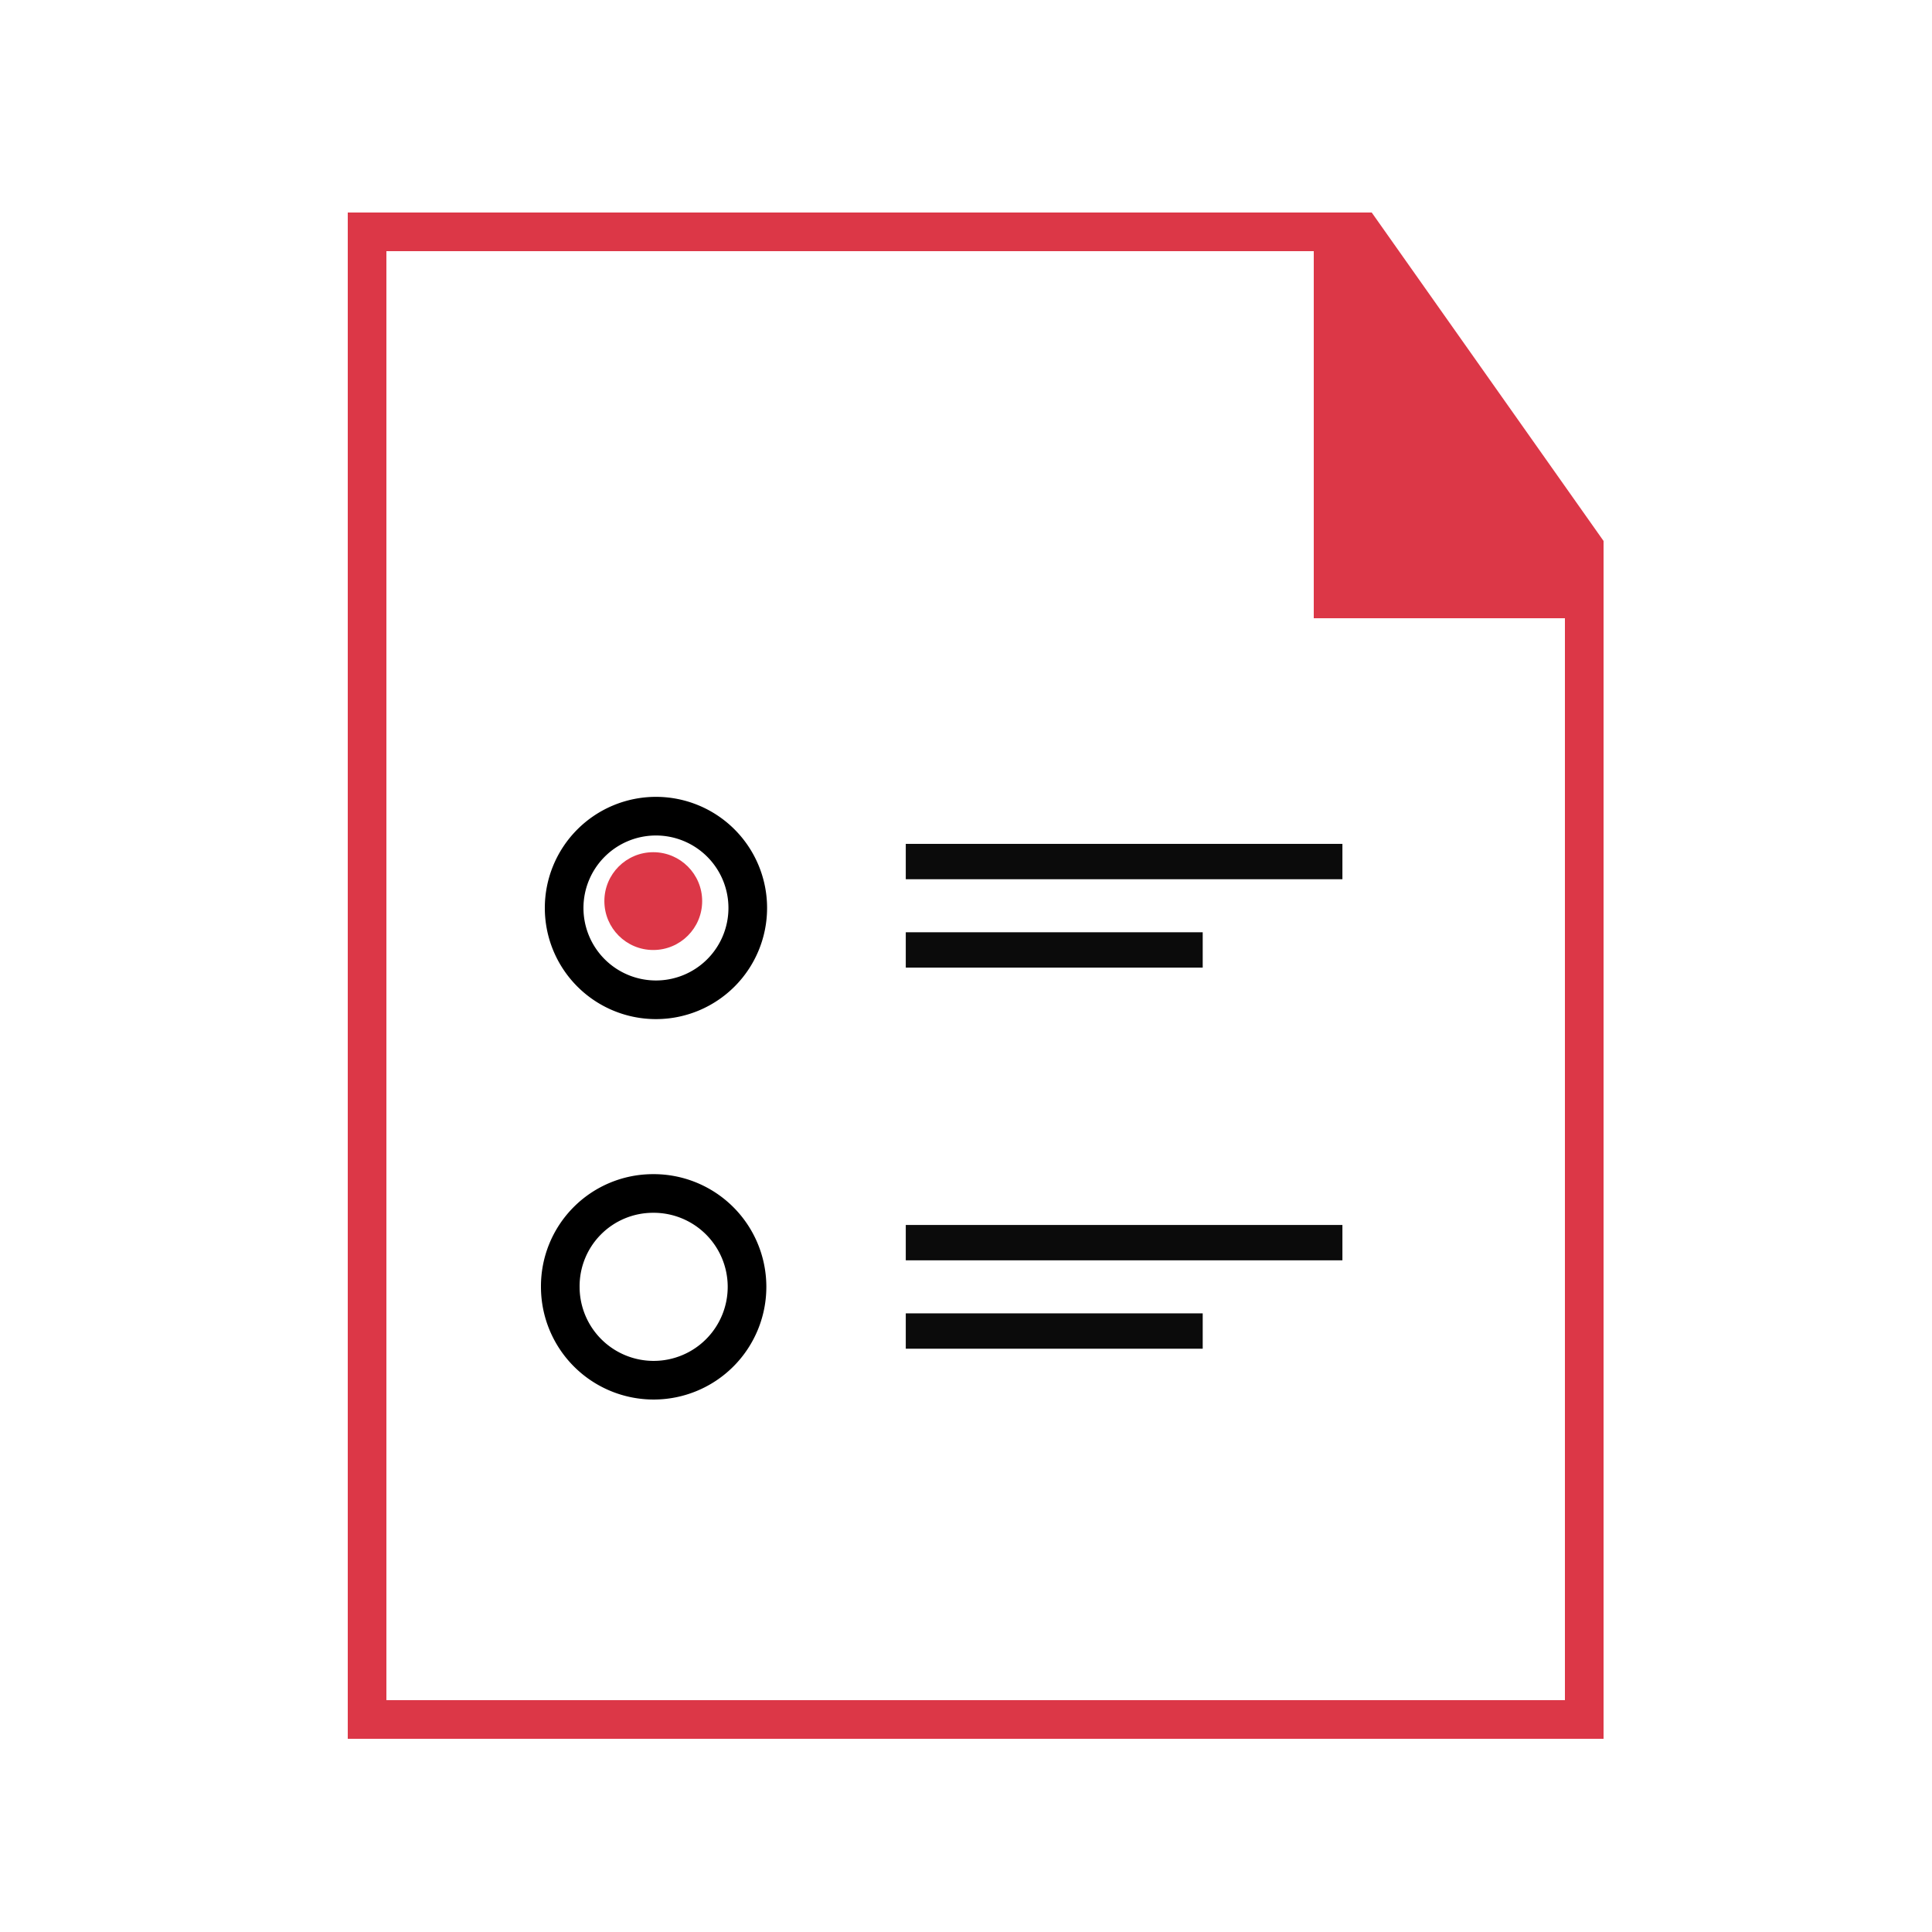
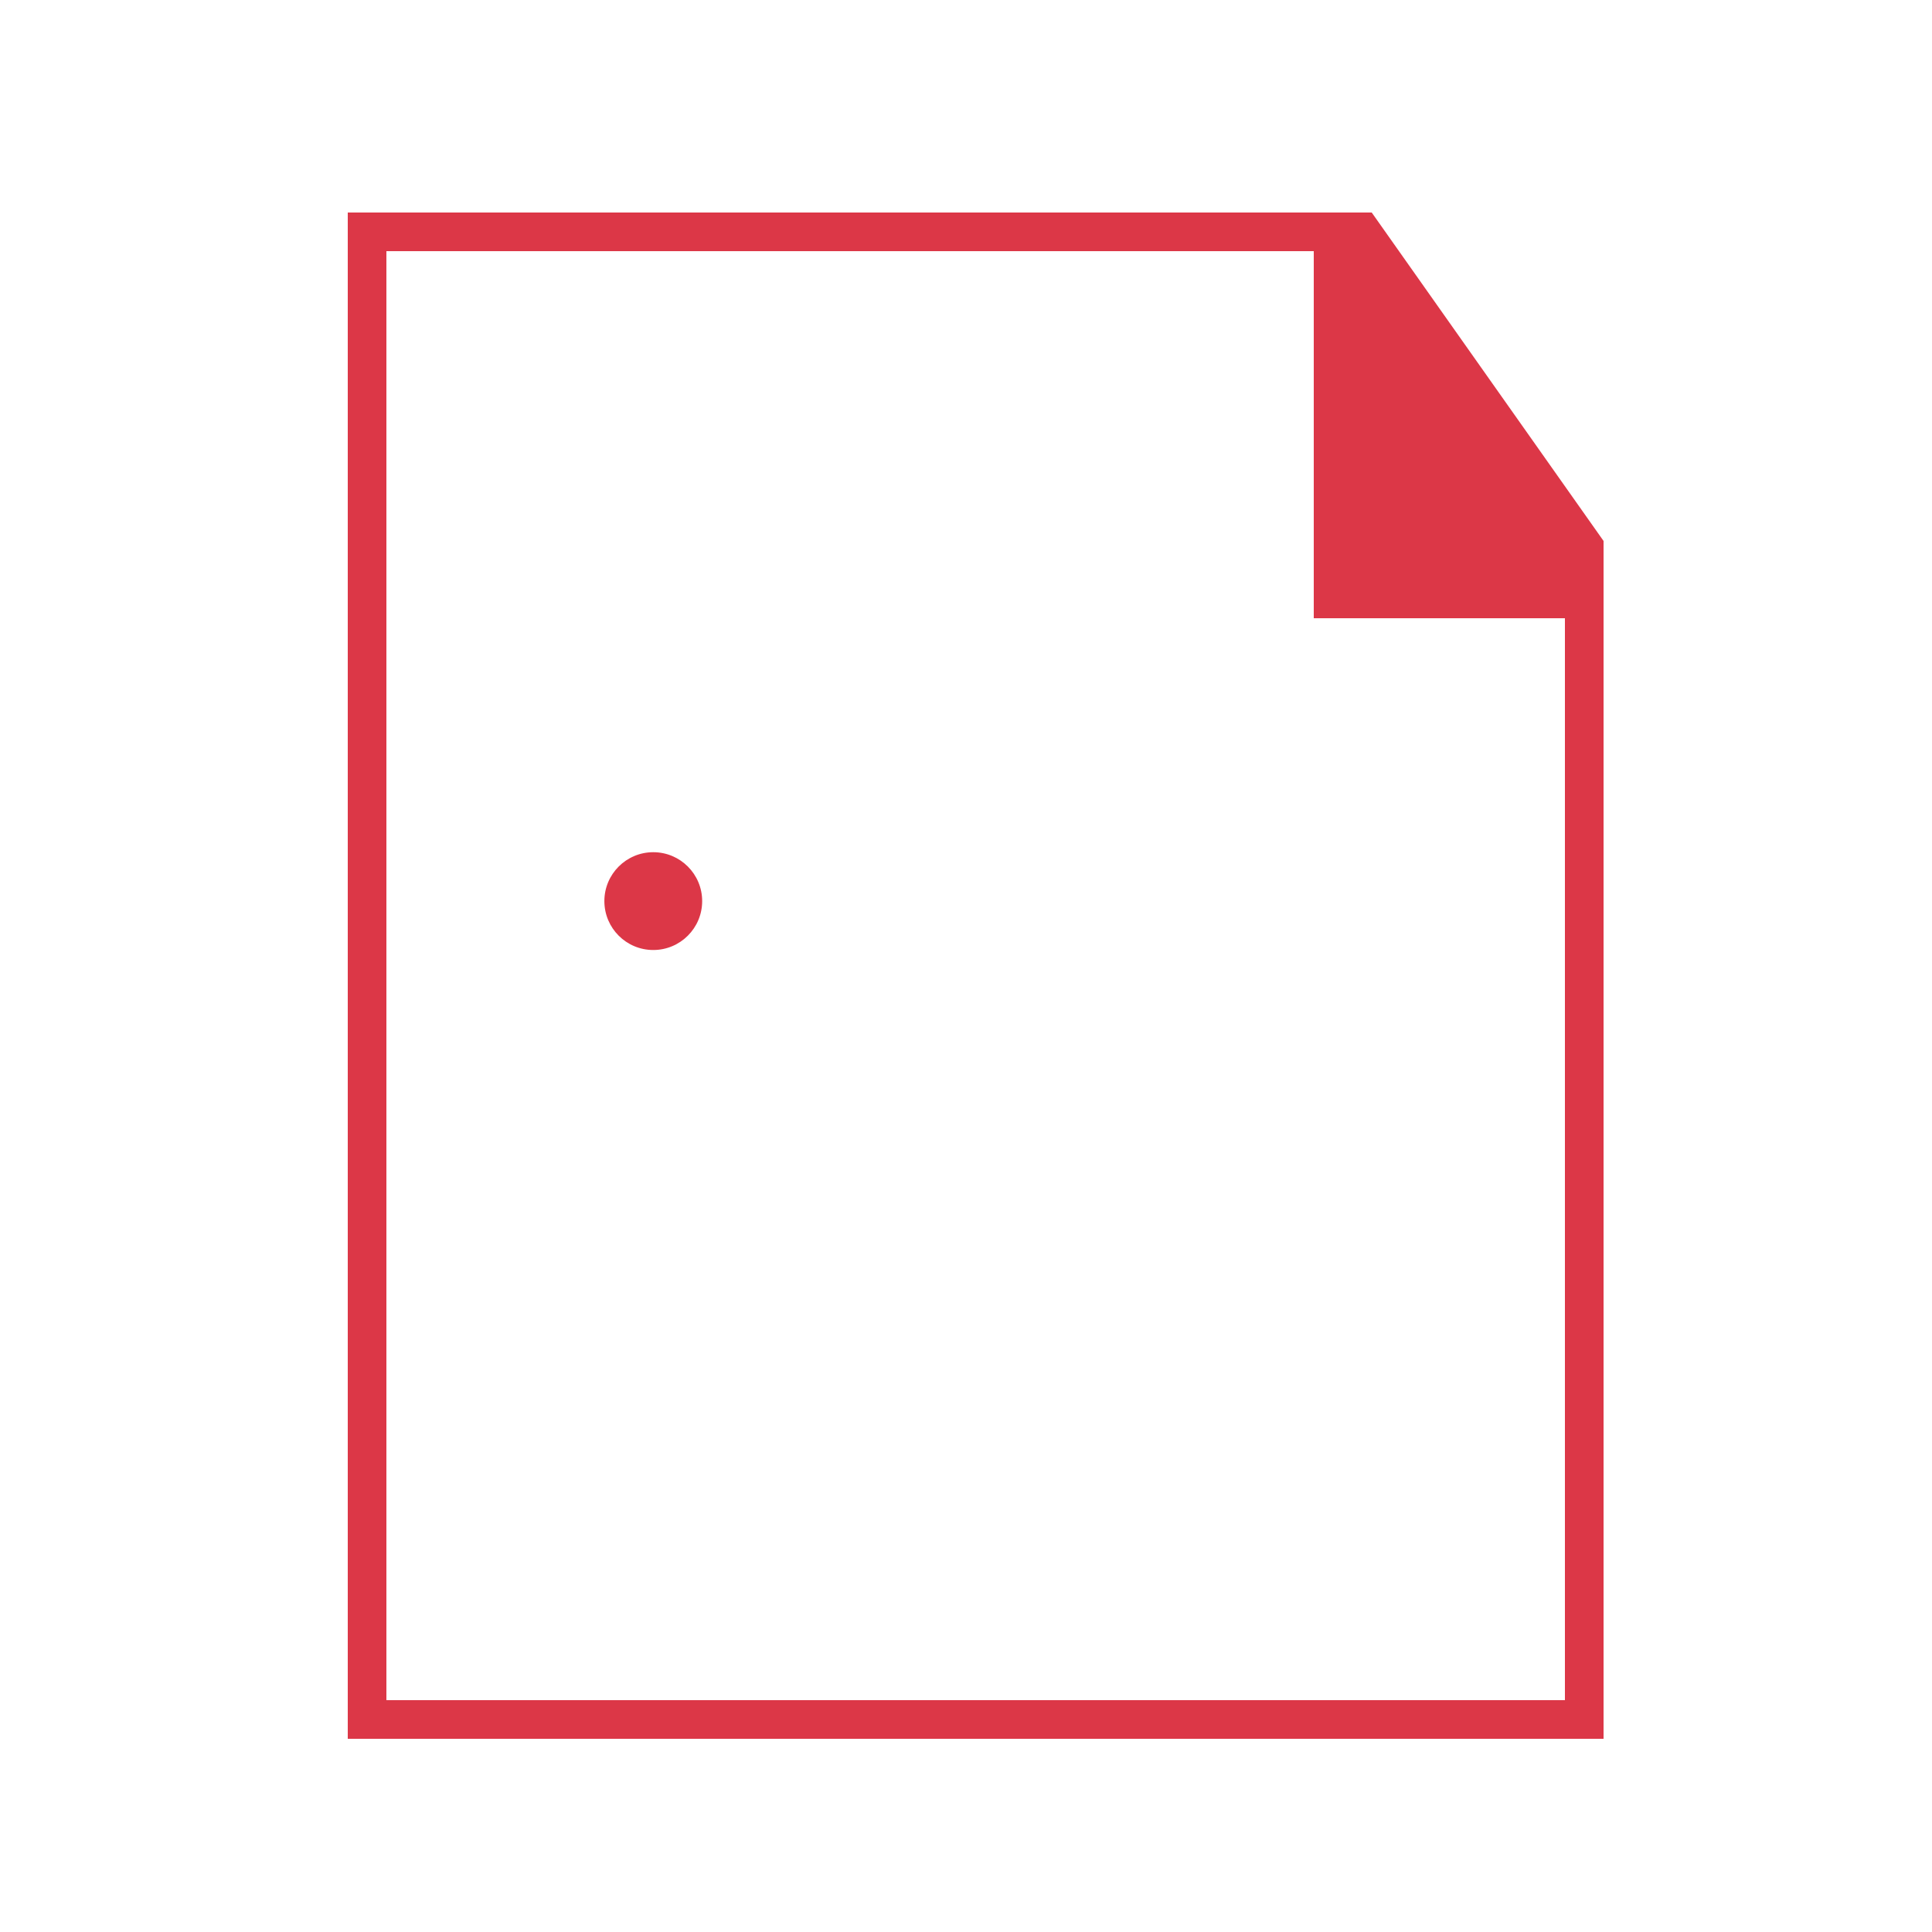
<svg xmlns="http://www.w3.org/2000/svg" id="excel-vcard" width="100" height="100" viewBox="0 0 100 100">
  <defs>
    <style>
      .cls-1, .cls-2 {
        fill: #dc3747;
      }

      .cls-1, .cls-3, .cls-4 {
        fill-rule: evenodd;
      }

      .cls-3 {
        fill: #0b0b0b;
      }

      .cls-4 {
        fill: none;
        stroke: #000;
        stroke-width: 2px;
      }
    </style>
  </defs>
  <g id="Save_Resultant_file_in_3_vCard_Edition" data-name="Save Resultant file in 3 vCard Edition">
    <path id="file_" data-name="file " class="cls-1" d="M83,90H18V11H71L83,28V90ZM81,32H68V13H20V88H81V32Z" />
    <circle class="cls-2" cx="33.813" cy="46.641" r="2.531" />
-     <path class="cls-3" d="M46.883,43.679h22.6v1.83h-22.6v-1.83Zm0,4.575H62.252v1.83H46.883v-1.83Zm0,15.15h22.6v1.83h-22.6V63.4Zm0,4.575H62.252v1.83H46.883v-1.83Z" />
-     <path id="Ellipse_1_copy" data-name="Ellipse 1 copy" class="cls-4" d="M33.948,42.245A4.752,4.752,0,1,1,29.2,47,4.752,4.752,0,0,1,33.948,42.245ZM33.774,61.774A4.833,4.833,0,1,1,29,66.607,4.8,4.8,0,0,1,33.774,61.774Z" />
  </g>
</svg>